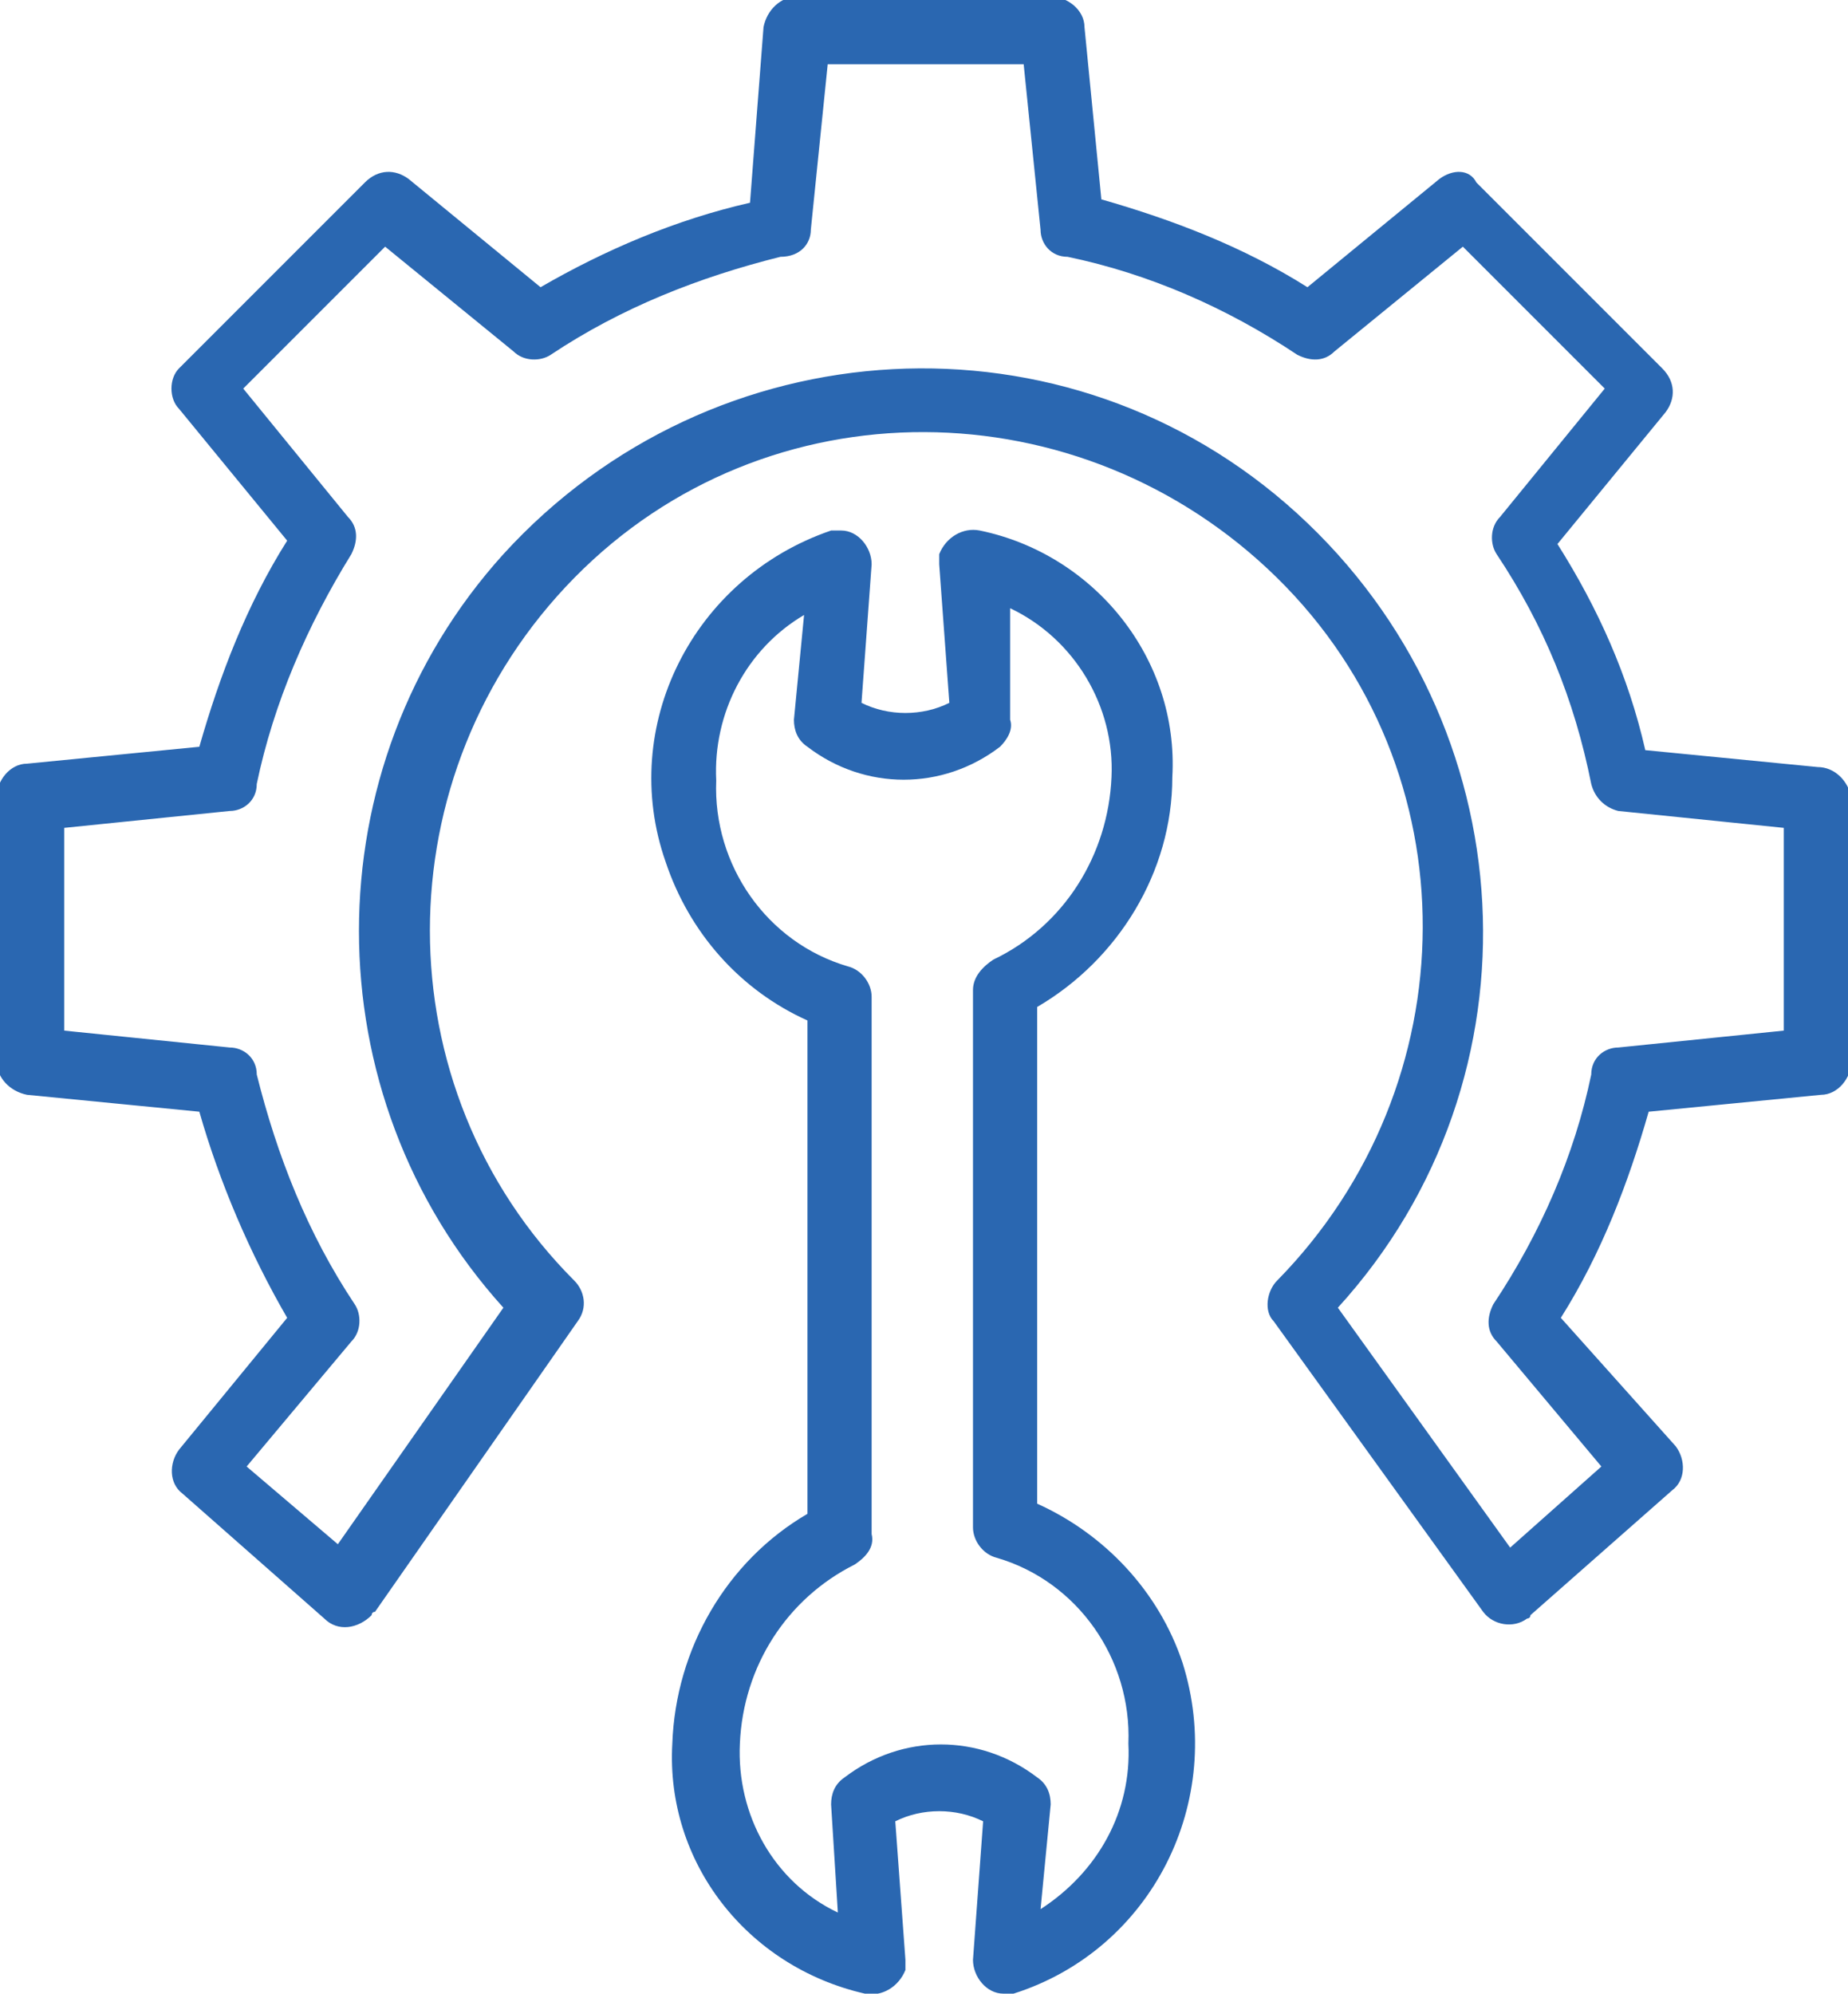
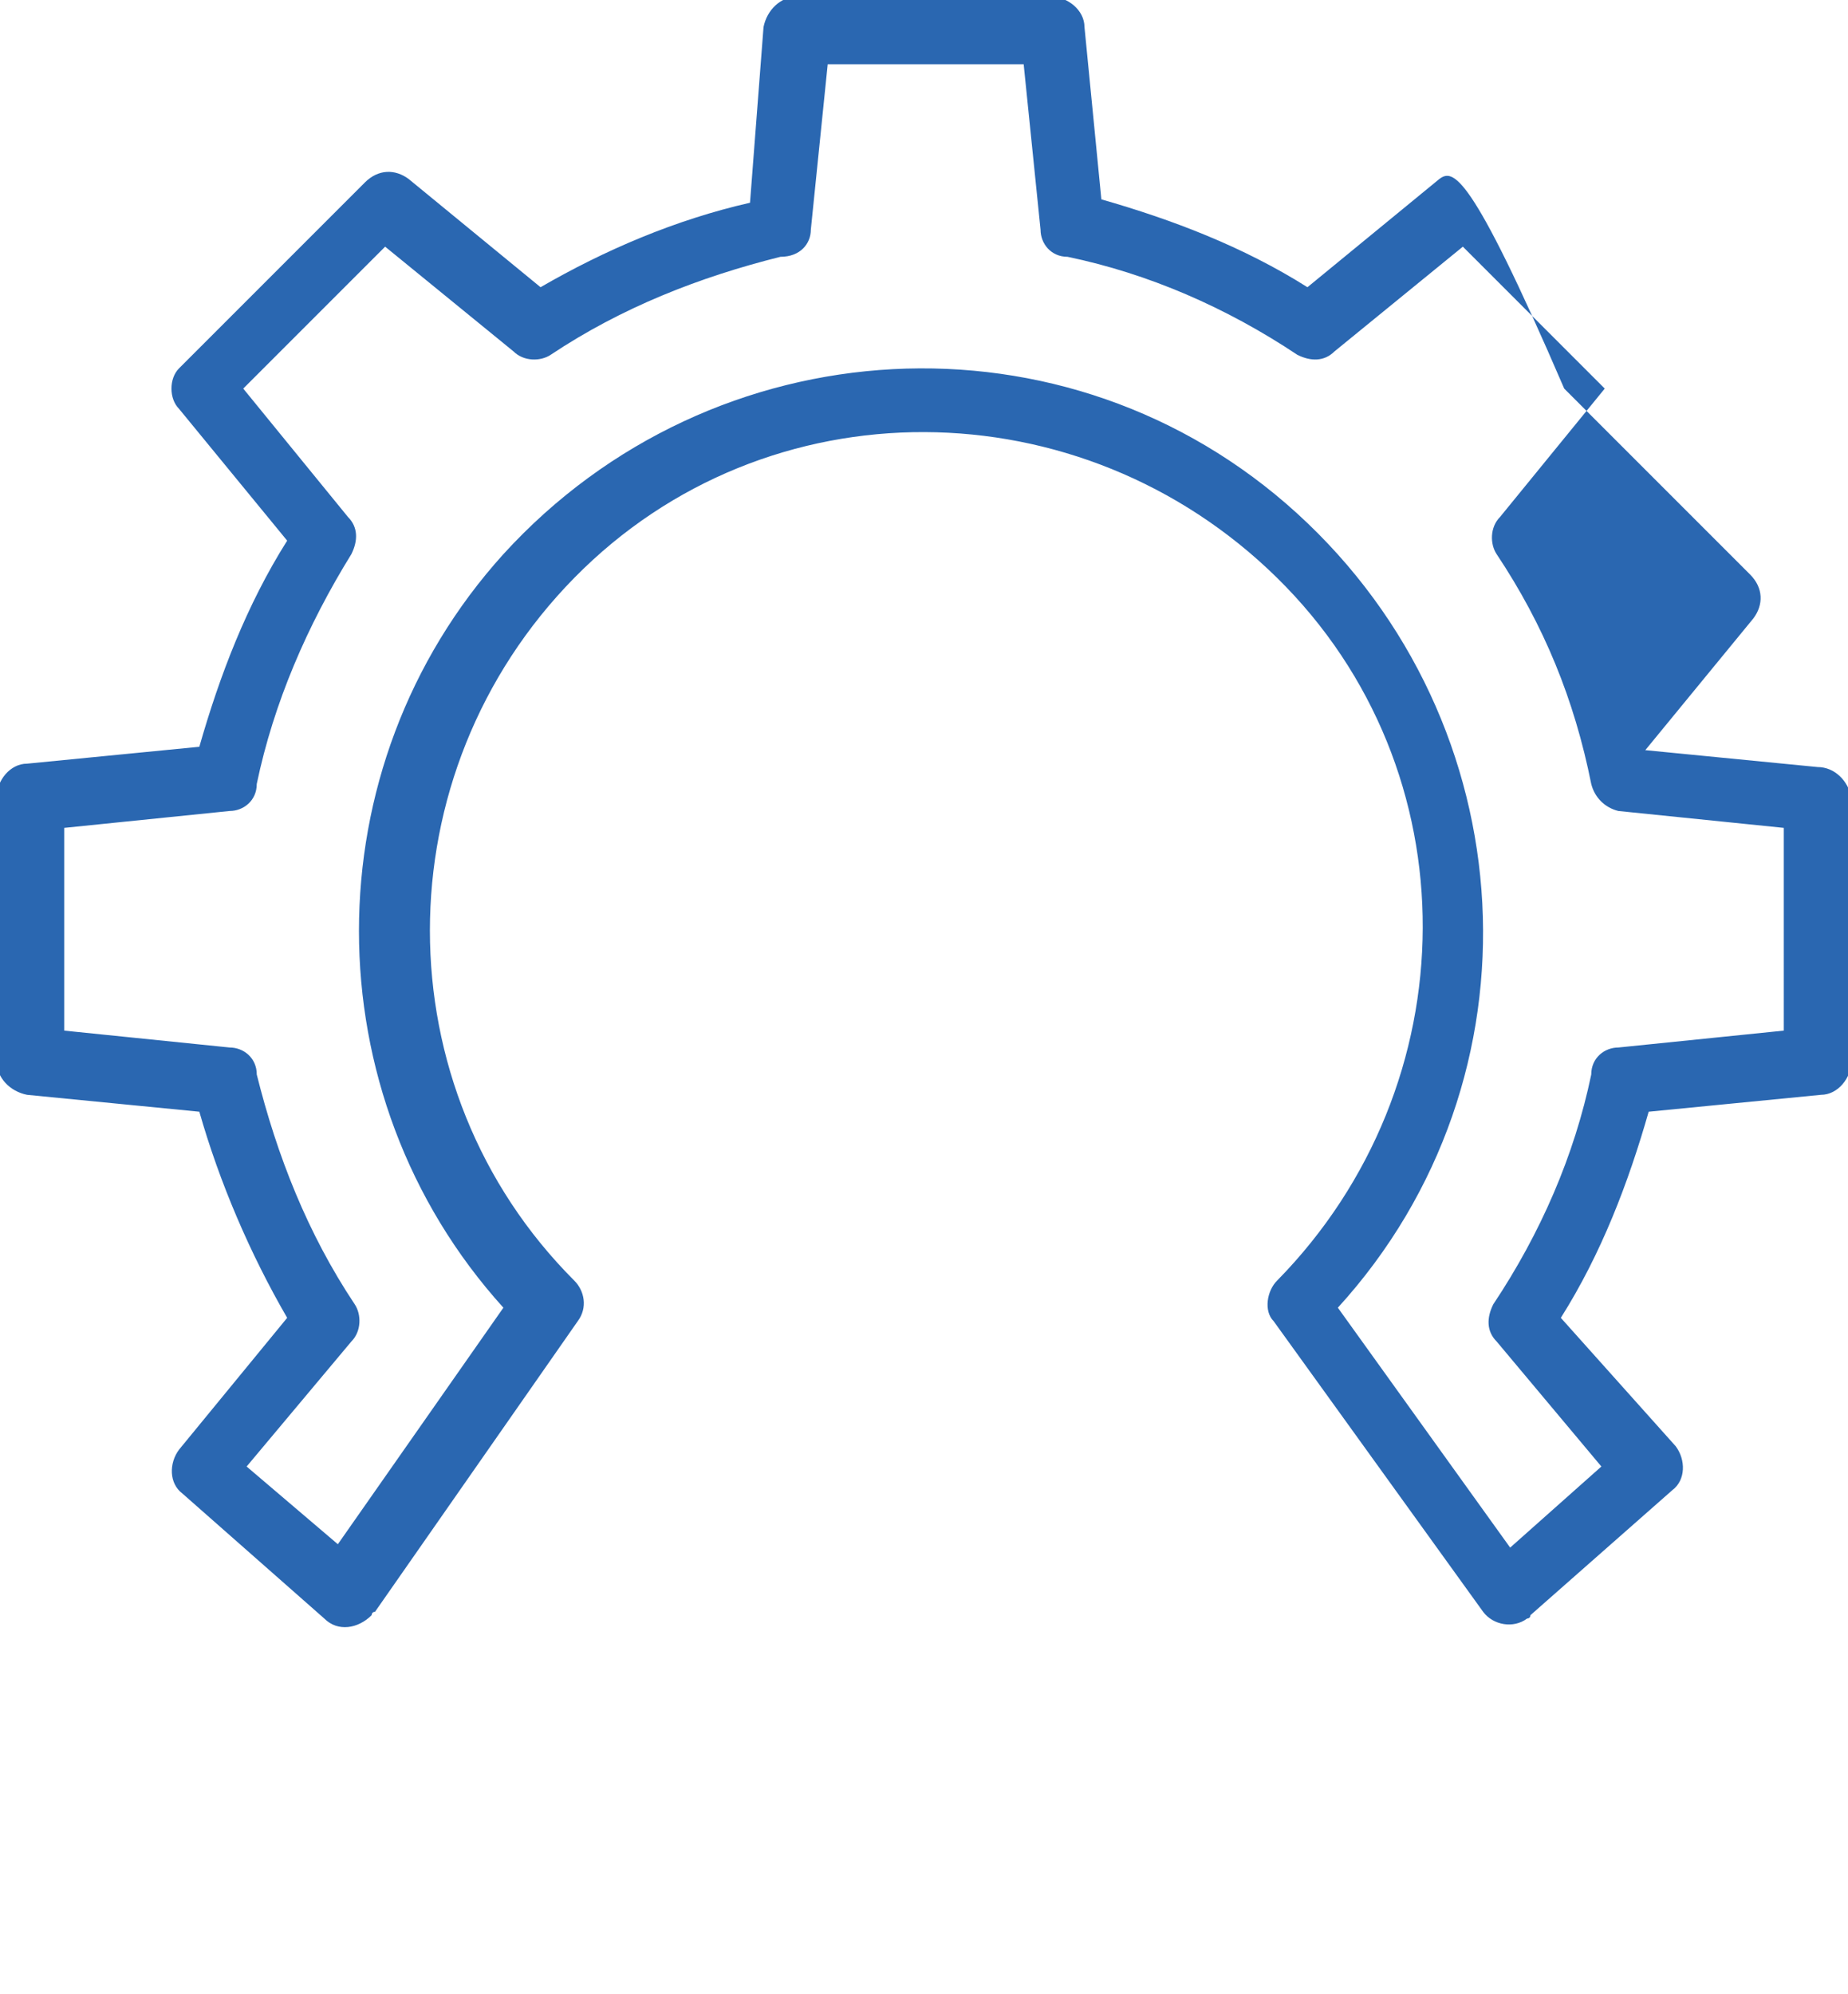
<svg xmlns="http://www.w3.org/2000/svg" version="1.1" id="maintenance" x="0px" y="0px" viewBox="0 0 54.7 59" style="enable-background:new 0 0 54.7 59;" xml:space="preserve">
  <style type="text/css">
	.st0{fill:#2A67B1;}
</style>
-   <path id="Path_20752" class="st0" d="M53.8,22.7l-5.1-0.5c-0.5-2.2-1.4-4.2-2.6-6.1l3.2-3.9c0.3-0.4,0.3-0.9-0.1-1.3l-5.5-5.5  C43.5,5,43,5,42.6,5.3l-3.9,3.2c-1.9-1.2-4-2-6.1-2.6l-0.5-5.1c0-0.5-0.5-0.9-1-0.9h-7.5c-0.5,0-0.9,0.4-1,0.9L22.2,6  C20,6.5,17.9,7.4,16,8.5l-3.9-3.2C11.7,5,11.2,5,10.8,5.4l-5.5,5.5c-0.3,0.3-0.3,0.9,0,1.2L8.5,16c-1.2,1.9-2,4-2.6,6.1l-5.1,0.5  c-0.5,0-0.9,0.5-0.9,1v7.8c0,0.5,0.4,0.9,0.9,1l5.1,0.5C6.5,35,7.4,37.1,8.5,39l-3.2,3.9c-0.3,0.4-0.3,1,0.1,1.3l4.2,3.7  c0.4,0.4,1,0.3,1.4-0.1c0,0,0-0.1,0.1-0.1l6-8.6c0.3-0.4,0.2-0.9-0.1-1.2c-5.7-5.7-5.7-15,0-20.8s15-5.7,20.8,0s5.7,15,0,20.8l0,0  c-0.3,0.3-0.4,0.9-0.1,1.2l6.2,8.6c0.3,0.4,0.9,0.5,1.3,0.2c0,0,0.1,0,0.1-0.1l4.2-3.7c0.4-0.3,0.4-0.9,0.1-1.3L46.2,39  c1.2-1.9,2-4,2.6-6.1l5.1-0.5c0.5,0,0.9-0.5,0.9-1v-7.8C54.7,23.1,54.3,22.7,53.8,22.7L53.8,22.7z M52.8,30.5L47.9,31  c-0.4,0-0.8,0.3-0.8,0.8c-0.5,2.4-1.5,4.7-2.9,6.8C44,39,44,39.4,44.3,39.7l3.1,3.7l-2.7,2.4l-5.1-7.1c6.2-6.8,5.6-17.3-1.2-23.5  s-17.3-5.6-23.5,1.2c-5.7,6.3-5.7,16,0,22.3l-4.9,7l-2.7-2.3l3.1-3.7c0.3-0.3,0.3-0.8,0.1-1.1c-1.4-2.1-2.3-4.4-2.9-6.8  c0-0.5-0.4-0.8-0.8-0.8l-4.9-0.5v-6L6.8,24c0.4,0,0.8-0.3,0.8-0.8c0.5-2.4,1.5-4.7,2.8-6.8c0.2-0.4,0.2-0.8-0.1-1.1l-3.1-3.8  l4.2-4.2l3.8,3.1c0.3,0.3,0.8,0.3,1.1,0.1c2.1-1.4,4.4-2.3,6.8-2.9c0.6,0,0.9-0.4,0.9-0.8l0.5-4.9h5.8l0.5,4.9  c0,0.4,0.3,0.8,0.8,0.8c2.4,0.5,4.7,1.5,6.8,2.9c0.4,0.2,0.8,0.2,1.1-0.1l3.8-3.1l4.2,4.2l-3.1,3.8c-0.3,0.3-0.3,0.8-0.1,1.1  c1.4,2.1,2.3,4.3,2.8,6.8c0.1,0.4,0.4,0.7,0.8,0.8l4.9,0.5V30.5z" />
-   <path id="Path_20753" class="st0" d="M30.7,44.5V29.8c2.4-1.4,4-4,4-6.8c0.2-3.5-2.3-6.6-5.7-7.3c-0.5-0.1-1,0.2-1.2,0.7  c0,0.1,0,0.2,0,0.3l0.3,4.1c-0.8,0.4-1.8,0.4-2.6,0l0.3-4.1c0-0.5-0.4-1-0.9-1c-0.1,0-0.2,0-0.3,0c-4.1,1.4-6.3,5.8-4.9,9.8  c0.7,2.1,2.2,3.8,4.2,4.7v14.6c-2.4,1.4-3.9,4-4,6.8c-0.2,3.5,2.2,6.6,5.7,7.4c0.5,0.1,1-0.2,1.2-0.7c0-0.1,0-0.2,0-0.3l-0.3-4.1  c0.8-0.4,1.8-0.4,2.6,0L28.8,58c0,0.5,0.4,1,0.9,1c0.1,0,0.2,0,0.3,0c4.1-1.3,6.3-5.7,5-9.8C34.3,47.1,32.7,45.4,30.7,44.5  L30.7,44.5z M30.8,56.5l0.3-3.1c0-0.3-0.1-0.6-0.4-0.8l0,0c-1.7-1.3-4-1.3-5.7,0c-0.3,0.2-0.4,0.5-0.4,0.8l0.2,3.2  c-1.9-0.9-3-2.9-2.9-5c0.1-2.3,1.4-4.3,3.4-5.3c0.3-0.2,0.6-0.5,0.5-0.9V29.5c0-0.4-0.3-0.8-0.7-0.9c-2.4-0.7-4-3-3.9-5.5  c-0.1-2,0.9-3.9,2.6-4.9l-0.3,3.1c0,0.3,0.1,0.6,0.4,0.8l0,0c1.7,1.3,4,1.3,5.7,0l0,0c0.2-0.2,0.4-0.5,0.3-0.8l0-3.3  c1.9,0.9,3.1,2.9,3,5c-0.1,2.3-1.4,4.4-3.5,5.4c-0.3,0.2-0.6,0.5-0.6,0.9v15.9c0,0.4,0.3,0.8,0.7,0.9c2.4,0.7,4,3,3.9,5.5  C33.5,53.6,32.5,55.4,30.8,56.5L30.8,56.5z" />
+   <path id="Path_20752" class="st0" d="M53.8,22.7l-5.1-0.5l3.2-3.9c0.3-0.4,0.3-0.9-0.1-1.3l-5.5-5.5  C43.5,5,43,5,42.6,5.3l-3.9,3.2c-1.9-1.2-4-2-6.1-2.6l-0.5-5.1c0-0.5-0.5-0.9-1-0.9h-7.5c-0.5,0-0.9,0.4-1,0.9L22.2,6  C20,6.5,17.9,7.4,16,8.5l-3.9-3.2C11.7,5,11.2,5,10.8,5.4l-5.5,5.5c-0.3,0.3-0.3,0.9,0,1.2L8.5,16c-1.2,1.9-2,4-2.6,6.1l-5.1,0.5  c-0.5,0-0.9,0.5-0.9,1v7.8c0,0.5,0.4,0.9,0.9,1l5.1,0.5C6.5,35,7.4,37.1,8.5,39l-3.2,3.9c-0.3,0.4-0.3,1,0.1,1.3l4.2,3.7  c0.4,0.4,1,0.3,1.4-0.1c0,0,0-0.1,0.1-0.1l6-8.6c0.3-0.4,0.2-0.9-0.1-1.2c-5.7-5.7-5.7-15,0-20.8s15-5.7,20.8,0s5.7,15,0,20.8l0,0  c-0.3,0.3-0.4,0.9-0.1,1.2l6.2,8.6c0.3,0.4,0.9,0.5,1.3,0.2c0,0,0.1,0,0.1-0.1l4.2-3.7c0.4-0.3,0.4-0.9,0.1-1.3L46.2,39  c1.2-1.9,2-4,2.6-6.1l5.1-0.5c0.5,0,0.9-0.5,0.9-1v-7.8C54.7,23.1,54.3,22.7,53.8,22.7L53.8,22.7z M52.8,30.5L47.9,31  c-0.4,0-0.8,0.3-0.8,0.8c-0.5,2.4-1.5,4.7-2.9,6.8C44,39,44,39.4,44.3,39.7l3.1,3.7l-2.7,2.4l-5.1-7.1c6.2-6.8,5.6-17.3-1.2-23.5  s-17.3-5.6-23.5,1.2c-5.7,6.3-5.7,16,0,22.3l-4.9,7l-2.7-2.3l3.1-3.7c0.3-0.3,0.3-0.8,0.1-1.1c-1.4-2.1-2.3-4.4-2.9-6.8  c0-0.5-0.4-0.8-0.8-0.8l-4.9-0.5v-6L6.8,24c0.4,0,0.8-0.3,0.8-0.8c0.5-2.4,1.5-4.7,2.8-6.8c0.2-0.4,0.2-0.8-0.1-1.1l-3.1-3.8  l4.2-4.2l3.8,3.1c0.3,0.3,0.8,0.3,1.1,0.1c2.1-1.4,4.4-2.3,6.8-2.9c0.6,0,0.9-0.4,0.9-0.8l0.5-4.9h5.8l0.5,4.9  c0,0.4,0.3,0.8,0.8,0.8c2.4,0.5,4.7,1.5,6.8,2.9c0.4,0.2,0.8,0.2,1.1-0.1l3.8-3.1l4.2,4.2l-3.1,3.8c-0.3,0.3-0.3,0.8-0.1,1.1  c1.4,2.1,2.3,4.3,2.8,6.8c0.1,0.4,0.4,0.7,0.8,0.8l4.9,0.5V30.5z" />
</svg>